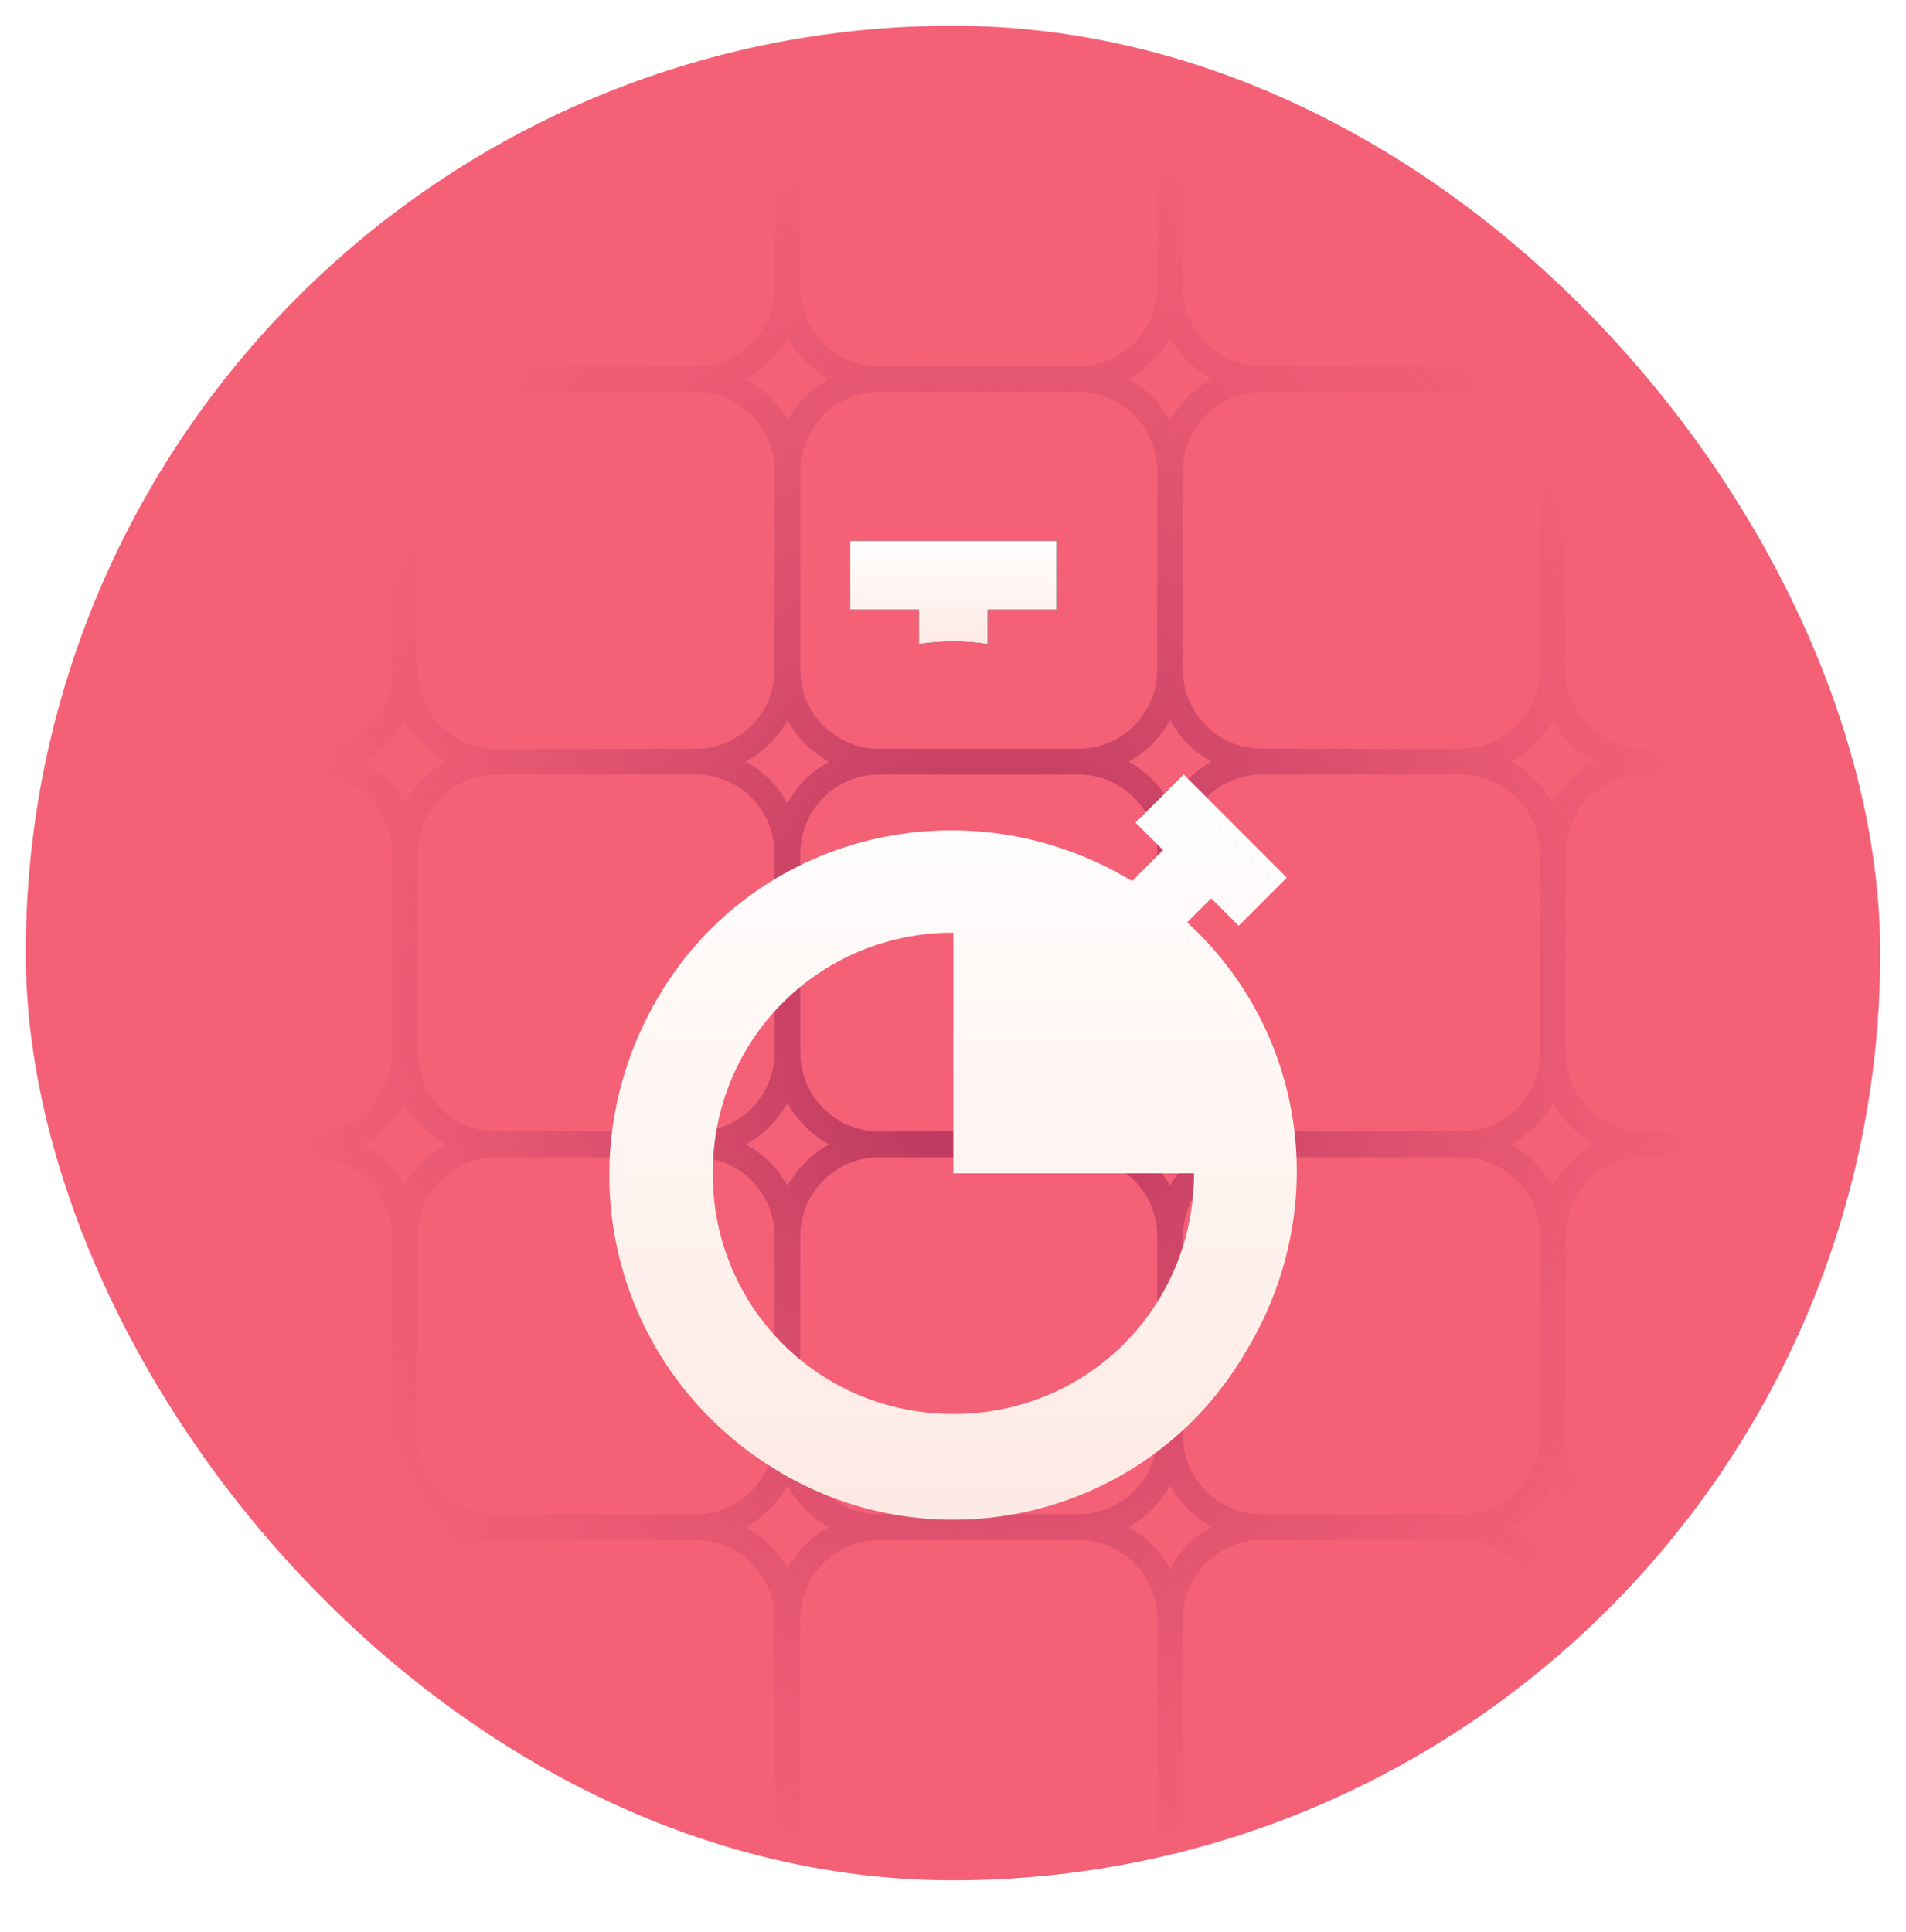
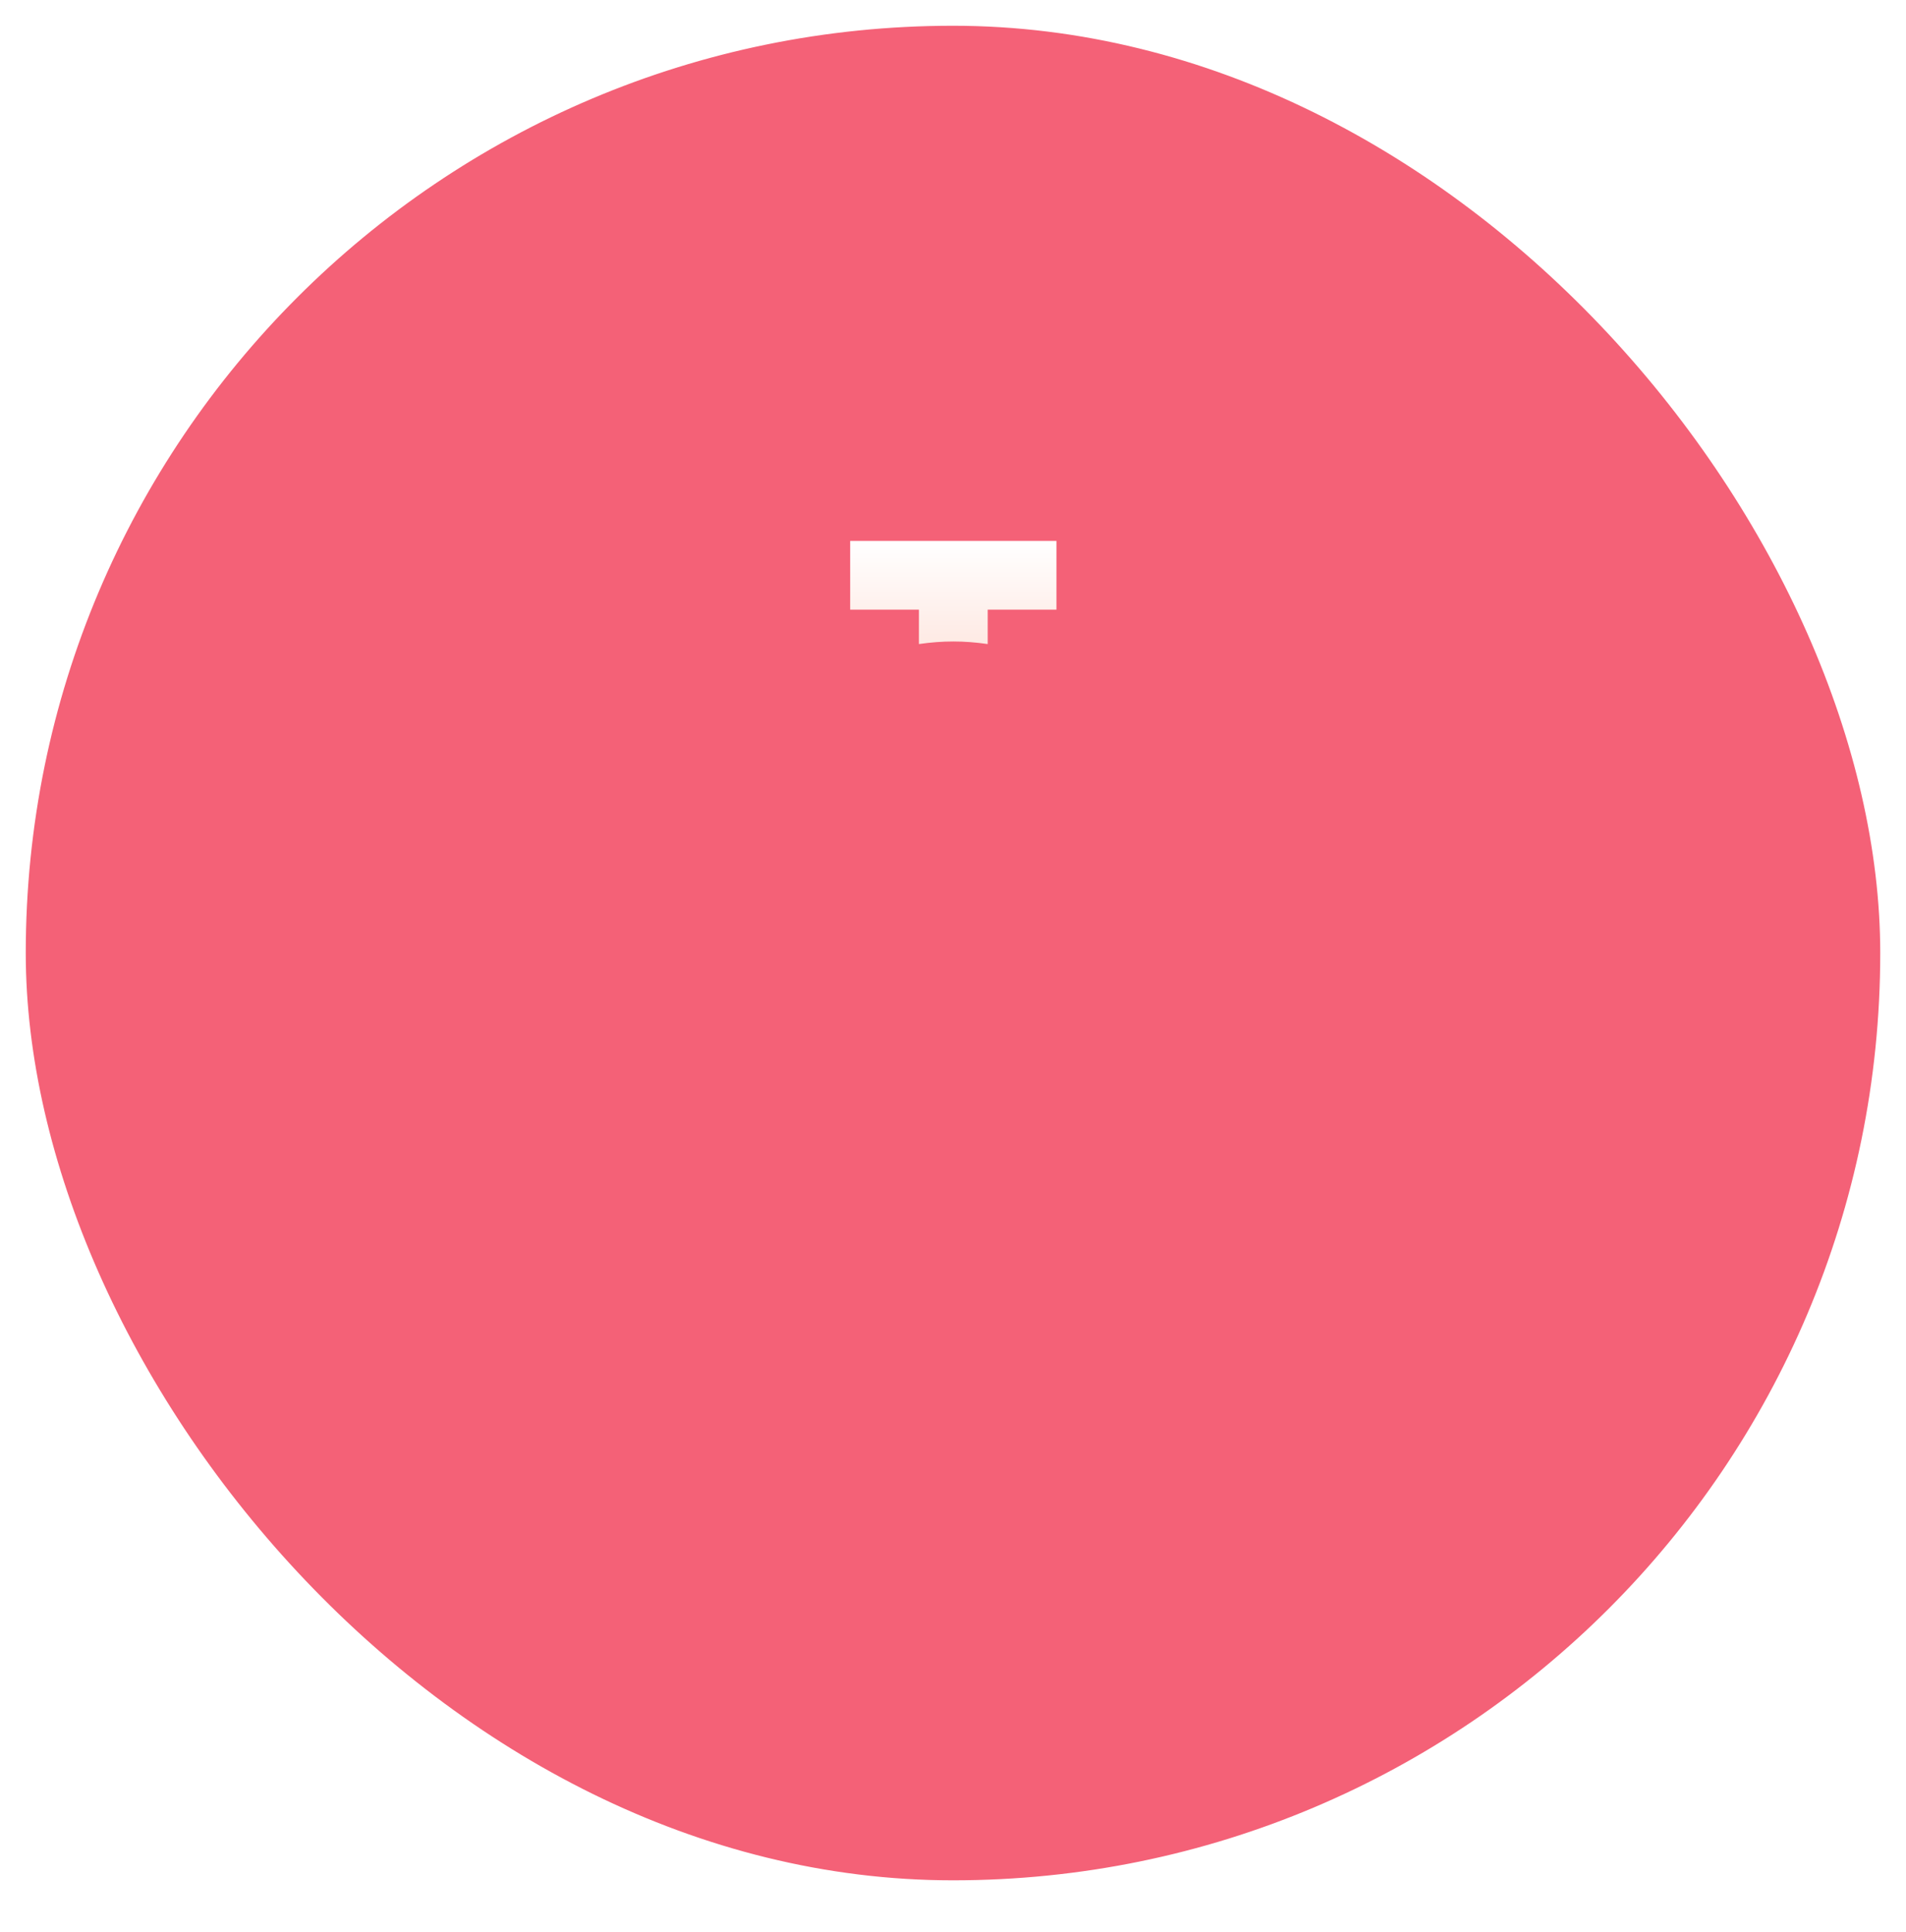
<svg xmlns="http://www.w3.org/2000/svg" width="74" height="75" viewBox="0 0 74 75" fill="none">
  <rect x="0.5" y="0.5" width="73" height="73" rx="36.5" fill="#F46177" stroke="white" />
  <g clip-path="url(#clip0_5167_21221)">
-     <path d="M48.994 29.571H56.72M48.994 29.571C47.025 29.571 45.429 31.168 45.429 33.137M48.994 29.571C47.025 29.571 45.429 27.975 45.429 26.006M45.429 33.137V40.863M45.429 33.137C45.429 31.168 43.832 29.571 41.863 29.571M60.286 33.137V40.863M60.286 33.137C60.286 31.168 58.689 29.571 56.72 29.571M60.286 33.137C60.286 31.168 61.882 29.571 63.851 29.571M56.72 29.571C58.689 29.571 60.286 27.975 60.286 26.006M56.72 44.429H48.994M56.72 44.429C58.689 44.429 60.286 42.832 60.286 40.863M56.72 44.429C58.689 44.429 60.286 46.025 60.286 47.994M60.286 40.863C60.286 42.832 61.882 44.429 63.851 44.429M48.994 44.429C47.025 44.429 45.429 42.832 45.429 40.863M48.994 44.429C47.025 44.429 45.429 46.025 45.429 47.994M45.429 40.863C45.429 42.832 43.832 44.429 41.863 44.429M45.429 47.994V55.72M45.429 47.994C45.429 46.025 43.832 44.429 41.863 44.429M60.286 47.994V55.72M60.286 47.994C60.286 46.025 61.882 44.429 63.851 44.429M56.72 59.286H48.994M56.72 59.286C58.689 59.286 60.286 57.689 60.286 55.72M56.72 59.286C58.689 59.286 60.286 60.882 60.286 62.851M60.286 55.72C60.286 57.689 61.882 59.286 63.851 59.286M48.994 59.286C47.025 59.286 45.429 57.689 45.429 55.72M48.994 59.286C47.025 59.286 45.429 60.882 45.429 62.851M45.429 55.72C45.429 57.689 43.832 59.286 41.863 59.286M45.429 62.851V70.577M45.429 62.851C45.429 60.882 43.832 59.286 41.863 59.286M60.286 62.851V70.577M60.286 62.851C60.286 60.882 61.882 59.286 63.851 59.286M56.72 74.143H48.994M56.72 74.143C58.689 74.143 60.286 72.546 60.286 70.577M56.72 74.143C58.689 74.143 60.286 75.739 60.286 77.709M60.286 70.577C60.286 72.546 61.882 74.143 63.851 74.143M48.994 74.143C47.025 74.143 45.429 72.546 45.429 70.577M48.994 74.143C47.025 74.143 45.429 75.739 45.429 77.709M45.429 70.577C45.429 72.546 43.832 74.143 41.863 74.143M45.429 77.709V85.434M45.429 77.709C45.429 75.739 43.832 74.143 41.863 74.143M60.286 77.709V85.434M60.286 77.709C60.286 75.739 61.882 74.143 63.851 74.143M60.286 85.434C60.286 87.404 58.689 89 56.72 89H48.994C47.025 89 45.429 87.404 45.429 85.434M60.286 85.434C60.286 87.404 61.882 89 63.851 89H71.577C73.546 89 75.143 87.404 75.143 85.434M45.429 85.434C45.429 87.404 43.832 89 41.863 89H34.137C32.168 89 30.571 87.404 30.571 85.434M48.994 14.714H56.72M48.994 14.714C47.025 14.714 45.429 16.311 45.429 18.28M48.994 14.714C47.025 14.714 45.429 13.118 45.429 11.149M45.429 18.28V26.006M45.429 18.28C45.429 16.311 43.832 14.714 41.863 14.714M60.286 18.28V26.006M60.286 18.28C60.286 16.311 58.689 14.714 56.72 14.714M60.286 18.28C60.286 16.311 61.882 14.714 63.851 14.714M56.72 14.714C58.689 14.714 60.286 13.118 60.286 11.149M60.286 26.006C60.286 27.975 61.882 29.571 63.851 29.571M45.429 26.006C45.429 27.975 43.832 29.571 41.863 29.571M48.994 -0.143H56.72M48.994 -0.143C47.025 -0.143 45.429 1.454 45.429 3.423M48.994 -0.143C47.025 -0.143 45.429 -1.739 45.429 -3.709M45.429 3.423V11.149M45.429 3.423C45.429 1.454 43.832 -0.143 41.863 -0.143M60.286 3.423V11.149M60.286 3.423C60.286 1.454 58.689 -0.143 56.72 -0.143M60.286 3.423C60.286 1.454 61.882 -0.143 63.851 -0.143M56.72 -0.143C58.689 -0.143 60.286 -1.739 60.286 -3.709M60.286 11.149C60.286 13.118 61.882 14.714 63.851 14.714M45.429 11.149C45.429 13.118 43.832 14.714 41.863 14.714M45.429 -11.434V-3.709M45.429 -11.434C45.429 -13.404 47.025 -15 48.994 -15H56.72C58.689 -15 60.286 -13.404 60.286 -11.434M45.429 -11.434C45.429 -13.404 43.832 -15 41.863 -15H34.137C32.168 -15 30.571 -13.404 30.571 -11.434M60.286 -11.434V-3.709M60.286 -11.434C60.286 -13.404 61.882 -15 63.851 -15H71.577C73.546 -15 75.143 -13.404 75.143 -11.434M60.286 -3.709C60.286 -1.739 61.882 -0.143 63.851 -0.143M45.429 -3.709C45.429 -1.739 43.832 -0.143 41.863 -0.143M34.137 29.571H41.863M34.137 29.571C32.168 29.571 30.571 31.168 30.571 33.137M34.137 29.571C32.168 29.571 30.571 27.975 30.571 26.006M30.571 33.137V40.863M30.571 33.137C30.571 31.168 28.975 29.571 27.006 29.571M41.863 44.429H34.137M34.137 44.429C32.168 44.429 30.571 42.832 30.571 40.863M34.137 44.429C32.168 44.429 30.571 46.025 30.571 47.994M30.571 40.863C30.571 42.832 28.975 44.429 27.006 44.429M30.571 47.994V55.72M30.571 47.994C30.571 46.025 28.975 44.429 27.006 44.429M41.863 59.286H34.137M34.137 59.286C32.168 59.286 30.571 57.689 30.571 55.72M34.137 59.286C32.168 59.286 30.571 60.882 30.571 62.851M30.571 55.72C30.571 57.689 28.975 59.286 27.006 59.286M30.571 62.851V70.577M30.571 62.851C30.571 60.882 28.975 59.286 27.006 59.286M41.863 74.143H34.137M34.137 74.143C32.168 74.143 30.571 72.546 30.571 70.577M34.137 74.143C32.168 74.143 30.571 75.739 30.571 77.709M30.571 70.577C30.571 72.546 28.975 74.143 27.006 74.143M30.571 77.709V85.434M30.571 77.709C30.571 75.739 28.975 74.143 27.006 74.143M30.571 85.434C30.571 87.404 28.975 89 27.006 89H19.28C17.311 89 15.714 87.404 15.714 85.434M34.137 14.714H41.863M34.137 14.714C32.168 14.714 30.571 16.311 30.571 18.28M34.137 14.714C32.168 14.714 30.571 13.118 30.571 11.149M30.571 18.28V26.006M30.571 18.28C30.571 16.311 28.975 14.714 27.006 14.714M30.571 26.006C30.571 27.975 28.975 29.571 27.006 29.571M34.137 -0.143H41.863M34.137 -0.143C32.168 -0.143 30.571 1.454 30.571 3.423M34.137 -0.143C32.168 -0.143 30.571 -1.739 30.571 -3.709M30.571 3.423V11.149M30.571 3.423C30.571 1.454 28.975 -0.143 27.006 -0.143M30.571 11.149C30.571 13.118 28.975 14.714 27.006 14.714M30.571 -11.434V-3.709M30.571 -11.434C30.571 -13.404 28.975 -15 27.006 -15H19.28C17.311 -15 15.714 -13.404 15.714 -11.434M30.571 -3.709C30.571 -1.739 28.975 -0.143 27.006 -0.143M19.28 29.571H27.006M19.28 29.571C17.311 29.571 15.714 31.168 15.714 33.137M19.28 29.571C17.311 29.571 15.714 27.975 15.714 26.006M15.714 33.137V40.863M15.714 33.137C15.714 31.168 14.118 29.571 12.149 29.571M27.006 44.429H19.28M19.28 44.429C17.311 44.429 15.714 42.832 15.714 40.863M19.28 44.429C17.311 44.429 15.714 46.025 15.714 47.994M15.714 40.863C15.714 42.832 14.118 44.429 12.149 44.429M15.714 47.994V55.72M15.714 47.994C15.714 46.025 14.118 44.429 12.149 44.429M27.006 59.286H19.28M19.28 59.286C17.311 59.286 15.714 57.689 15.714 55.72M19.28 59.286C17.311 59.286 15.714 60.882 15.714 62.851M15.714 55.72C15.714 57.689 14.118 59.286 12.149 59.286M15.714 62.851V70.577M15.714 62.851C15.714 60.882 14.118 59.286 12.149 59.286M27.006 74.143H19.28M19.28 74.143C17.311 74.143 15.714 72.546 15.714 70.577M19.28 74.143C17.311 74.143 15.714 75.739 15.714 77.709M15.714 70.577C15.714 72.546 14.118 74.143 12.149 74.143M15.714 77.709V85.434M15.714 77.709C15.714 75.739 14.118 74.143 12.149 74.143M15.714 85.434C15.714 87.404 14.118 89 12.149 89H4.423C2.454 89 0.857 87.404 0.857 85.434M19.28 14.714H27.006M19.28 14.714C17.311 14.714 15.714 16.311 15.714 18.28M19.28 14.714C17.311 14.714 15.714 13.118 15.714 11.149M15.714 18.28L15.714 26.006M15.714 18.28C15.714 16.311 14.118 14.714 12.149 14.714M15.714 26.006C15.714 27.975 14.118 29.571 12.149 29.571M19.28 -0.143H27.006M19.28 -0.143C17.311 -0.143 15.714 1.454 15.714 3.423M19.28 -0.143C17.311 -0.143 15.714 -1.739 15.714 -3.709M15.714 3.423V11.149M15.714 3.423C15.714 1.454 14.118 -0.143 12.149 -0.143M15.714 11.149C15.714 13.118 14.118 14.714 12.149 14.714M15.714 -11.434V-3.709M15.714 -11.434C15.714 -13.404 14.118 -15 12.149 -15H4.423C2.454 -15 0.857 -13.404 0.857 -11.434M15.714 -3.709C15.714 -1.739 14.118 -0.143 12.149 -0.143M4.423 29.571H12.149M4.423 29.571C2.454 29.571 0.857 31.168 0.857 33.137M4.423 29.571C2.454 29.571 0.857 27.975 0.857 26.006M0.857 33.137V40.863M0.857 33.137C0.857 31.168 -0.739 29.571 -2.709 29.571M12.149 44.429H4.423M4.423 44.429C2.454 44.429 0.857 42.832 0.857 40.863M4.423 44.429C2.454 44.429 0.857 46.025 0.857 47.994M0.857 40.863C0.857 42.832 -0.739 44.429 -2.709 44.429M0.857 47.994V55.72M0.857 47.994C0.857 46.025 -0.739 44.429 -2.709 44.429M12.149 59.286H4.423M4.423 59.286C2.454 59.286 0.857 57.689 0.857 55.72M4.423 59.286C2.454 59.286 0.857 60.882 0.857 62.851M0.857 55.72C0.857 57.689 -0.739 59.286 -2.709 59.286M0.857 62.851V70.577M0.857 62.851C0.857 60.882 -0.739 59.286 -2.709 59.286M12.149 74.143H4.423M4.423 74.143C2.454 74.143 0.857 72.546 0.857 70.577M4.423 74.143C2.454 74.143 0.857 75.739 0.857 77.709M0.857 70.577C0.857 72.546 -0.739 74.143 -2.709 74.143M0.857 77.709V85.434M0.857 77.709C0.857 75.739 -0.739 74.143 -2.709 74.143M0.857 85.434C0.857 87.404 -0.739 89 -2.709 89H-10.434C-12.404 89 -14 87.404 -14 85.434V77.709C-14 75.739 -12.404 74.143 -10.434 74.143M4.423 14.714H12.149M4.423 14.714C2.454 14.714 0.857 16.311 0.857 18.28M4.423 14.714C2.454 14.714 0.857 13.118 0.857 11.149M0.857 18.28V26.006M0.857 18.28C0.857 16.311 -0.739 14.714 -2.709 14.714M0.857 26.006C0.857 27.975 -0.739 29.571 -2.709 29.571M4.423 -0.143H12.149M4.423 -0.143C2.454 -0.143 0.857 1.454 0.857 3.423M4.423 -0.143C2.454 -0.143 0.857 -1.739 0.857 -3.709M0.857 3.423V11.149M0.857 3.423C0.857 1.454 -0.739 -0.143 -2.709 -0.143M0.857 11.149C0.857 13.118 -0.739 14.714 -2.709 14.714M0.857 -11.434L0.857 -3.709M0.857 -11.434C0.857 -13.404 -0.739 -15 -2.709 -15H-10.434C-12.404 -15 -14 -13.404 -14 -11.434L-14 -3.709C-14 -1.739 -12.404 -0.143 -10.434 -0.143M0.857 -3.709C0.857 -1.739 -0.739 -0.143 -2.709 -0.143M-10.434 29.571H-2.709M-10.434 29.571C-12.404 29.571 -14 31.168 -14 33.137V40.863C-14 42.832 -12.404 44.429 -10.434 44.429M-10.434 29.571C-12.404 29.571 -14 27.975 -14 26.006V18.28C-14 16.311 -12.404 14.714 -10.434 14.714M-2.709 44.429H-10.434M-10.434 44.429C-12.404 44.429 -14 46.025 -14 47.994V55.72C-14 57.689 -12.404 59.286 -10.434 59.286M-2.709 59.286H-10.434M-10.434 59.286C-12.404 59.286 -14 60.882 -14 62.851V70.577C-14 72.546 -12.404 74.143 -10.434 74.143M-2.709 74.143H-10.434M-10.434 14.714H-2.709M-10.434 14.714C-12.404 14.714 -14 13.118 -14 11.149V3.423C-14 1.454 -12.404 -0.143 -10.434 -0.143M-10.434 -0.143H-2.709M63.851 29.571H71.577M75.143 33.137V40.863M75.143 33.137C75.143 31.168 73.546 29.571 71.577 29.571M75.143 33.137C75.143 31.168 76.739 29.571 78.709 29.571M71.577 29.571C73.546 29.571 75.143 27.975 75.143 26.006M71.577 44.429H63.851M71.577 44.429C73.546 44.429 75.143 42.832 75.143 40.863M71.577 44.429C73.546 44.429 75.143 46.025 75.143 47.994M75.143 40.863C75.143 42.832 76.739 44.429 78.709 44.429M75.143 47.994V55.72M75.143 47.994C75.143 46.025 76.739 44.429 78.709 44.429M71.577 59.286H63.851M71.577 59.286C73.546 59.286 75.143 57.689 75.143 55.72M71.577 59.286C73.546 59.286 75.143 60.882 75.143 62.851M75.143 55.72C75.143 57.689 76.739 59.286 78.709 59.286M75.143 62.851V70.577M75.143 62.851C75.143 60.882 76.739 59.286 78.709 59.286M71.577 74.143H63.851M71.577 74.143C73.546 74.143 75.143 72.546 75.143 70.577M71.577 74.143C73.546 74.143 75.143 75.739 75.143 77.709M75.143 70.577C75.143 72.546 76.739 74.143 78.709 74.143M75.143 77.709V85.434M75.143 77.709C75.143 75.739 76.739 74.143 78.709 74.143M75.143 85.434C75.143 87.404 76.739 89 78.709 89H86.434C88.404 89 90 87.404 90 85.434V77.709C90 75.739 88.404 74.143 86.434 74.143M63.851 14.714H71.577M75.143 18.28V26.006M75.143 18.28C75.143 16.311 73.546 14.714 71.577 14.714M75.143 18.28C75.143 16.311 76.739 14.714 78.709 14.714M71.577 14.714C73.546 14.714 75.143 13.118 75.143 11.149M75.143 26.006C75.143 27.975 76.739 29.571 78.709 29.571M63.851 -0.143H71.577M75.143 3.423V11.149M75.143 3.423C75.143 1.454 73.546 -0.143 71.577 -0.143M75.143 3.423C75.143 1.454 76.739 -0.143 78.709 -0.143M71.577 -0.143C73.546 -0.143 75.143 -1.739 75.143 -3.709M75.143 11.149C75.143 13.118 76.739 14.714 78.709 14.714M75.143 -11.434V-3.709M75.143 -11.434C75.143 -13.404 76.739 -15 78.709 -15H86.434C88.404 -15 90 -13.404 90 -11.434V-3.709C90 -1.739 88.404 -0.143 86.434 -0.143M75.143 -3.709C75.143 -1.739 76.739 -0.143 78.709 -0.143M78.709 29.571H86.434M86.434 29.571C88.404 29.571 90 31.168 90 33.137V40.863C90 42.832 88.404 44.429 86.434 44.429M86.434 29.571C88.404 29.571 90 27.975 90 26.006V18.28C90 16.311 88.404 14.714 86.434 14.714M86.434 44.429H78.709M86.434 44.429C88.404 44.429 90 46.025 90 47.994V55.72C90 57.689 88.404 59.286 86.434 59.286M86.434 59.286H78.709M86.434 59.286C88.404 59.286 90 60.882 90 62.851V70.577C90 72.546 88.404 74.143 86.434 74.143M86.434 74.143H78.709M78.709 14.714H86.434M86.434 14.714C88.404 14.714 90 13.118 90 11.149V3.423C90 1.454 88.404 -0.143 86.434 -0.143M78.709 -0.143H86.434" stroke="url(#paint0_radial_5167_21221)" />
-   </g>
-   <path d="M33.008 21V23.669H35.677V25.004C36.611 24.871 37.412 24.871 38.347 25.004V23.669H41.016V21H33.008Z" fill="black" />
+     </g>
  <path d="M33.008 21V23.669H35.677V25.004C36.611 24.871 37.412 24.871 38.347 25.004V23.669H41.016V21H33.008Z" fill="url(#paint1_linear_5167_21221)" />
  <g filter="url(#filter0_d_5167_21221)">
-     <path d="M46.09 29.809L47.024 28.875L48.092 29.942L49.96 28.074L45.956 24.07L44.088 25.938L45.156 27.006L43.954 28.207C37.548 24.337 29.273 26.339 25.535 32.745C21.798 39.152 23.8 47.16 30.073 51.031C36.346 54.901 44.622 52.899 48.359 46.493C51.696 41.02 50.761 34.08 46.09 29.809ZM37.014 48.895C31.808 48.895 27.671 44.758 27.671 39.552C27.671 34.347 31.808 30.209 37.014 30.209V39.552H46.357C46.357 44.758 42.219 48.895 37.014 48.895Z" fill="url(#paint2_linear_5167_21221)" />
-   </g>
+     </g>
  <defs>
    <filter id="filter0_d_5167_21221" x="7.656" y="14.07" width="58.691" height="60.93" filterUnits="userSpaceOnUse" color-interpolation-filters="sRGB">
      <feFlood flood-opacity="0" result="BackgroundImageFix" />
      <feColorMatrix in="SourceAlpha" type="matrix" values="0 0 0 0 0 0 0 0 0 0 0 0 0 0 0 0 0 0 127 0" result="hardAlpha" />
      <feOffset dy="6" />
      <feGaussianBlur stdDeviation="8" />
      <feComposite in2="hardAlpha" operator="out" />
      <feColorMatrix type="matrix" values="0 0 0 0 0.459 0 0 0 0 0.071 0 0 0 0 0.275 0 0 0 0.64 0" />
      <feBlend mode="normal" in2="BackgroundImageFix" result="effect1_dropShadow_5167_21221" />
      <feBlend mode="normal" in="SourceGraphic" in2="effect1_dropShadow_5167_21221" result="shape" />
    </filter>
    <radialGradient id="paint0_radial_5167_21221" cx="0" cy="0" r="1" gradientUnits="userSpaceOnUse" gradientTransform="translate(38.722 39.167) rotate(-90) scale(35.667 29.089)">
      <stop stop-color="#AF305B" />
      <stop offset="1" stop-color="#D14668" stop-opacity="0" />
    </radialGradient>
    <linearGradient id="paint1_linear_5167_21221" x1="37.012" y1="21" x2="37.012" y2="25.662" gradientUnits="userSpaceOnUse">
      <stop stop-color="white" />
      <stop offset="1" stop-color="#FEE6DF" />
    </linearGradient>
    <linearGradient id="paint2_linear_5167_21221" x1="37.002" y1="24.07" x2="37.002" y2="57.753" gradientUnits="userSpaceOnUse">
      <stop stop-color="white" />
      <stop offset="1" stop-color="#FEE6DF" />
    </linearGradient>
    <clipPath id="clip0_5167_21221">
-       <rect x="2" y="1" width="71" height="71" rx="35.5" fill="white" />
-     </clipPath>
+       </clipPath>
  </defs>
</svg>